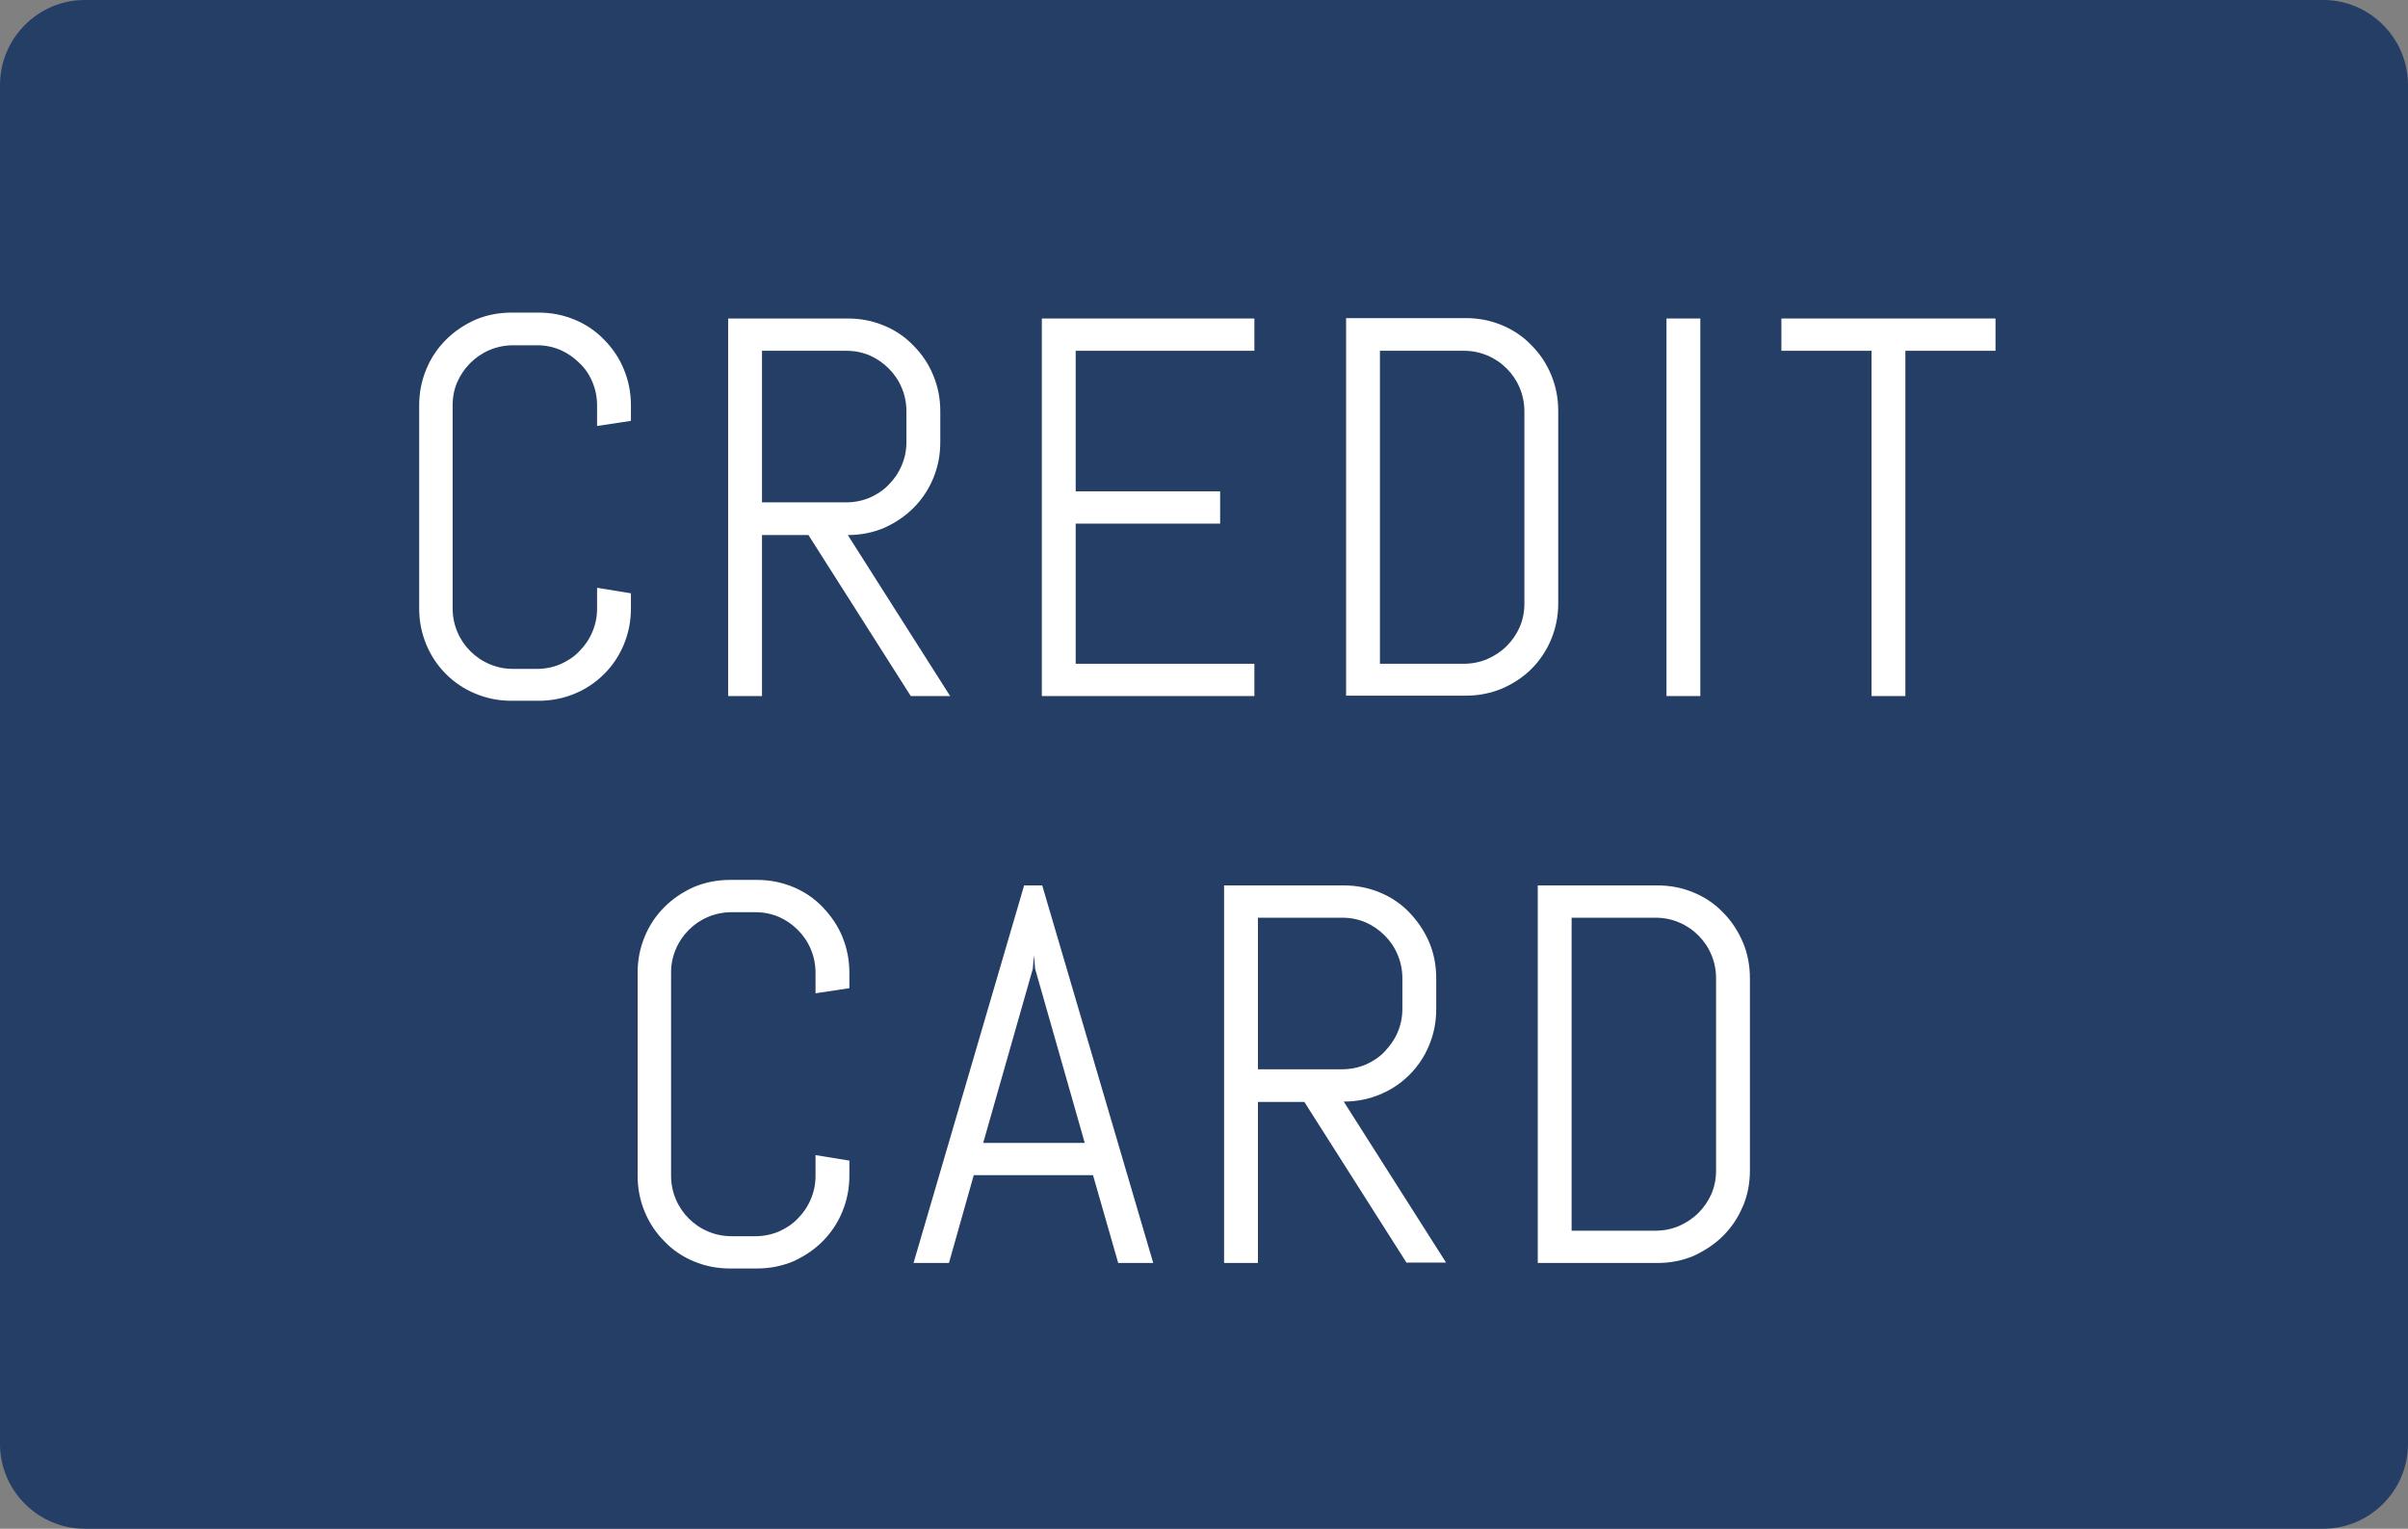
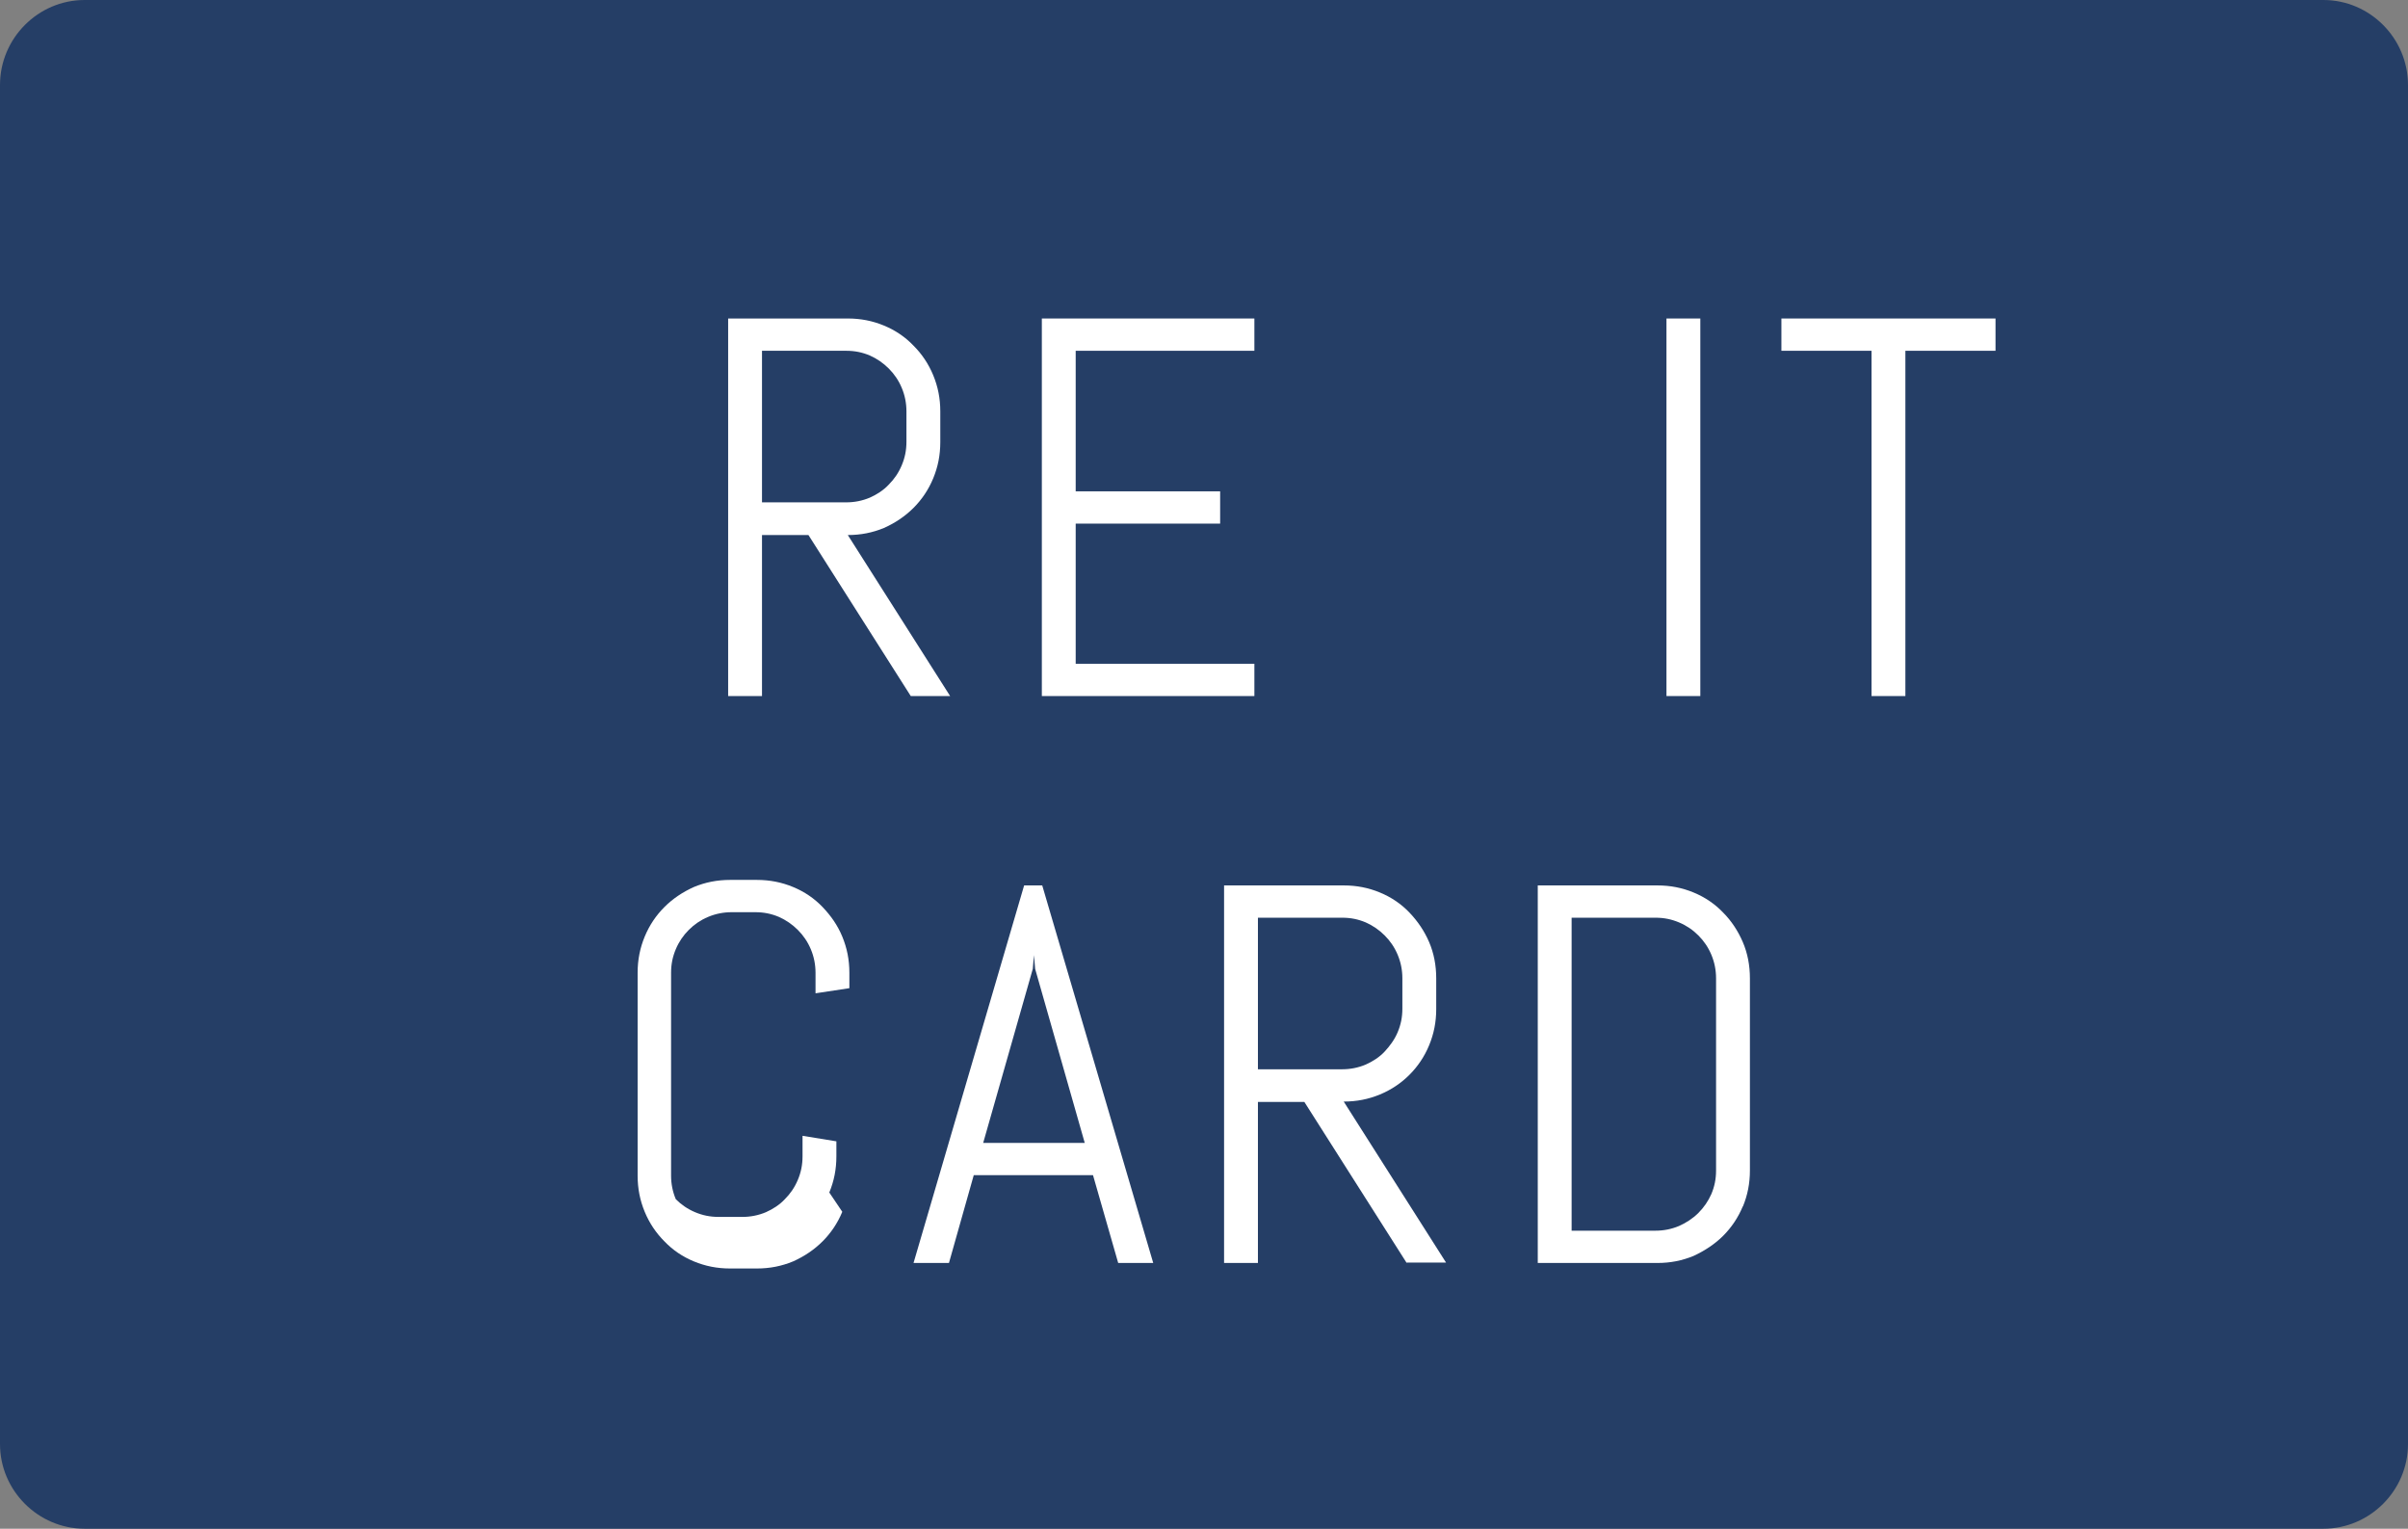
<svg xmlns="http://www.w3.org/2000/svg" id="_レイヤー_2" data-name="レイヤー 2" viewBox="0 0 61.18 38.83">
  <rect x="0" y="0" width="61.18" height="38.83" fill="#808080" stroke="none" />
  <defs>
    <style>
      .cls-1 {
        fill: #fff;
      }

      .cls-1, .cls-2 {
        stroke-width: 0px;
      }

      .cls-2 {
        fill: #253e66;
      }
    </style>
  </defs>
  <g id="LP">
    <g>
      <path class="cls-2" d="m61.18,36.68c0,1.18-.97,2.15-2.15,2.15H2.15C.97,38.83,0,37.86,0,36.68V2.16C0,.97.97,0,2.15,0h56.88c1.18,0,2.15.97,2.15,2.16v34.52" />
      <g>
-         <path class="cls-1" d="m15.85,16.37c-.12.29-.29.54-.5.75-.21.21-.46.38-.75.5-.29.12-.59.18-.92.18h-.68c-.33,0-.63-.06-.92-.18-.29-.12-.54-.29-.75-.5-.21-.21-.38-.46-.5-.75s-.18-.59-.18-.92v-5.15c0-.33.06-.63.18-.92s.29-.54.5-.75c.21-.21.46-.38.75-.51.29-.12.59-.18.92-.18h.68c.33,0,.63.06.92.18.29.12.54.29.75.51.21.21.38.46.5.75s.18.59.18.92v.39l-.86.13v-.52c0-.21-.04-.41-.12-.6-.08-.19-.19-.35-.33-.48-.14-.14-.3-.25-.48-.33-.19-.08-.38-.12-.6-.12h-.6c-.21,0-.41.04-.6.12-.19.08-.35.19-.49.33-.14.14-.25.3-.33.48s-.12.38-.12.6v5.15c0,.21.04.41.12.6s.19.35.33.49c.14.14.3.25.49.33s.38.12.6.12h.6c.21,0,.41-.04.6-.12.18-.08.35-.19.48-.33.14-.14.25-.3.33-.49.08-.19.12-.38.12-.6v-.52l.86.14v.38c0,.33-.06.63-.18.92Z" />
        <path class="cls-1" d="m23.14,17.68l-2.6-4.09h-1.18v4.09h-.86v-9.59h3.04c.33,0,.63.06.92.18.29.12.54.29.75.51.21.21.38.46.5.75.12.29.18.59.18.92v.78c0,.33-.06.63-.18.92s-.29.54-.5.75-.46.38-.75.51c-.29.12-.59.18-.92.18l2.6,4.09h-1Zm-.11-7.23c0-.21-.04-.41-.12-.6-.08-.19-.19-.35-.33-.49s-.3-.25-.48-.33c-.19-.08-.38-.12-.6-.12h-2.14v3.85h2.14c.21,0,.41-.04.6-.12.18-.08.35-.19.48-.33.14-.14.25-.3.33-.49.08-.19.12-.38.12-.6v-.78Z" />
        <path class="cls-1" d="m26.47,17.68v-9.59h5.4v.82h-4.54v3.57h3.67v.82h-3.67v3.56h4.54v.82h-5.4Z" />
-         <path class="cls-1" d="m39.41,16.24c-.12.29-.29.54-.5.75-.21.21-.47.38-.75.5-.29.12-.59.18-.92.18h-3.04v-9.59h3.04c.33,0,.63.06.92.18s.54.29.75.51c.21.21.38.46.5.75.12.29.18.59.18.92v4.88c0,.33-.06.63-.18.92Zm-.68-5.79c0-.21-.04-.41-.12-.6-.08-.19-.19-.35-.33-.49-.14-.14-.3-.25-.49-.33-.19-.08-.38-.12-.6-.12h-2.13v7.95h2.13c.21,0,.41-.04.6-.12.18-.08.35-.19.49-.33.14-.14.25-.3.33-.48.08-.19.12-.38.12-.6v-4.88Z" />
        <path class="cls-1" d="m42.34,17.68v-9.59h.86v9.59h-.86Z" />
        <path class="cls-1" d="m48.41,8.91v8.77h-.86v-8.77h-2.29v-.82h5.44v.82h-2.29Z" />
-         <path class="cls-1" d="m21.4,30.78c-.12.29-.29.54-.5.75-.21.21-.46.38-.75.51-.29.12-.59.18-.92.18h-.68c-.33,0-.63-.06-.92-.18-.29-.12-.54-.29-.75-.51-.21-.21-.38-.46-.5-.75-.12-.29-.18-.59-.18-.92v-5.15c0-.33.06-.63.18-.92s.29-.54.5-.75c.21-.21.46-.38.75-.51.29-.12.59-.18.92-.18h.68c.33,0,.63.06.92.18.29.12.54.29.75.51s.38.46.5.75.18.59.18.92v.39l-.86.13v-.52c0-.21-.04-.41-.12-.6-.08-.19-.19-.35-.33-.49-.14-.14-.3-.25-.48-.33-.19-.08-.38-.12-.6-.12h-.6c-.21,0-.41.04-.6.12-.19.08-.35.19-.49.33-.14.14-.25.3-.33.49s-.12.38-.12.6v5.15c0,.21.04.41.12.6s.19.35.33.49c.14.14.3.25.49.33.19.08.38.12.6.12h.6c.21,0,.41-.04.6-.12.18-.08.35-.19.48-.33.14-.14.25-.3.33-.49.08-.19.12-.38.12-.6v-.52l.86.14v.38c0,.33-.06.63-.18.92Z" />
+         <path class="cls-1" d="m21.4,30.78c-.12.29-.29.54-.5.75-.21.21-.46.38-.75.51-.29.12-.59.18-.92.18h-.68c-.33,0-.63-.06-.92-.18-.29-.12-.54-.29-.75-.51-.21-.21-.38-.46-.5-.75-.12-.29-.18-.59-.18-.92v-5.15c0-.33.06-.63.18-.92s.29-.54.5-.75c.21-.21.46-.38.75-.51.29-.12.59-.18.92-.18h.68c.33,0,.63.06.92.18.29.12.54.29.75.51s.38.46.5.75.18.59.18.92v.39l-.86.13v-.52c0-.21-.04-.41-.12-.6-.08-.19-.19-.35-.33-.49-.14-.14-.3-.25-.48-.33-.19-.08-.38-.12-.6-.12h-.6c-.21,0-.41.04-.6.12-.19.08-.35.19-.49.33-.14.14-.25.3-.33.49s-.12.38-.12.6v5.15c0,.21.04.41.12.6c.14.14.3.25.49.33.19.08.38.12.6.12h.6c.21,0,.41-.04.6-.12.18-.08.35-.19.48-.33.14-.14.25-.3.33-.49.08-.19.12-.38.12-.6v-.52l.86.14v.38c0,.33-.06.63-.18.92Z" />
        <path class="cls-1" d="m27.78,29.85h-3.04l-.63,2.23h-.9l2.81-9.59h.46l2.82,9.59h-.89l-.64-2.23Zm-2.8-.82h2.58l-1.26-4.42-.03-.35-.03.35-1.26,4.42Z" />
        <path class="cls-1" d="m35.74,32.08l-2.6-4.09h-1.18v4.09h-.86v-9.59h3.04c.33,0,.63.06.92.18.29.12.54.29.75.51s.38.47.5.75.18.59.18.92v.78c0,.33-.06.63-.18.92s-.29.54-.5.75c-.21.21-.46.38-.75.5-.29.12-.59.18-.92.18l2.6,4.09h-1Zm-.11-7.23c0-.21-.04-.41-.12-.6-.08-.19-.19-.35-.33-.49-.14-.14-.3-.25-.48-.33-.19-.08-.38-.12-.6-.12h-2.14v3.85h2.14c.21,0,.41-.04.6-.12.18-.08.35-.19.48-.33s.25-.3.33-.49c.08-.19.12-.38.12-.6v-.78Z" />
        <path class="cls-1" d="m44.28,30.64c-.12.29-.29.54-.5.75-.21.21-.47.38-.75.51-.29.12-.59.18-.92.18h-3.04v-9.59h3.04c.33,0,.63.06.92.18.29.12.54.29.75.51.21.21.38.47.5.75s.18.59.18.92v4.88c0,.33-.06.63-.18.92Zm-.68-5.79c0-.21-.04-.41-.12-.6-.08-.19-.19-.35-.33-.49-.14-.14-.3-.25-.49-.33-.19-.08-.38-.12-.6-.12h-2.13v7.95h2.13c.21,0,.41-.04.6-.12.18-.08.35-.19.49-.33.14-.14.25-.3.33-.48.08-.19.12-.38.12-.6v-4.88Z" />
      </g>
    </g>
  </g>
</svg>